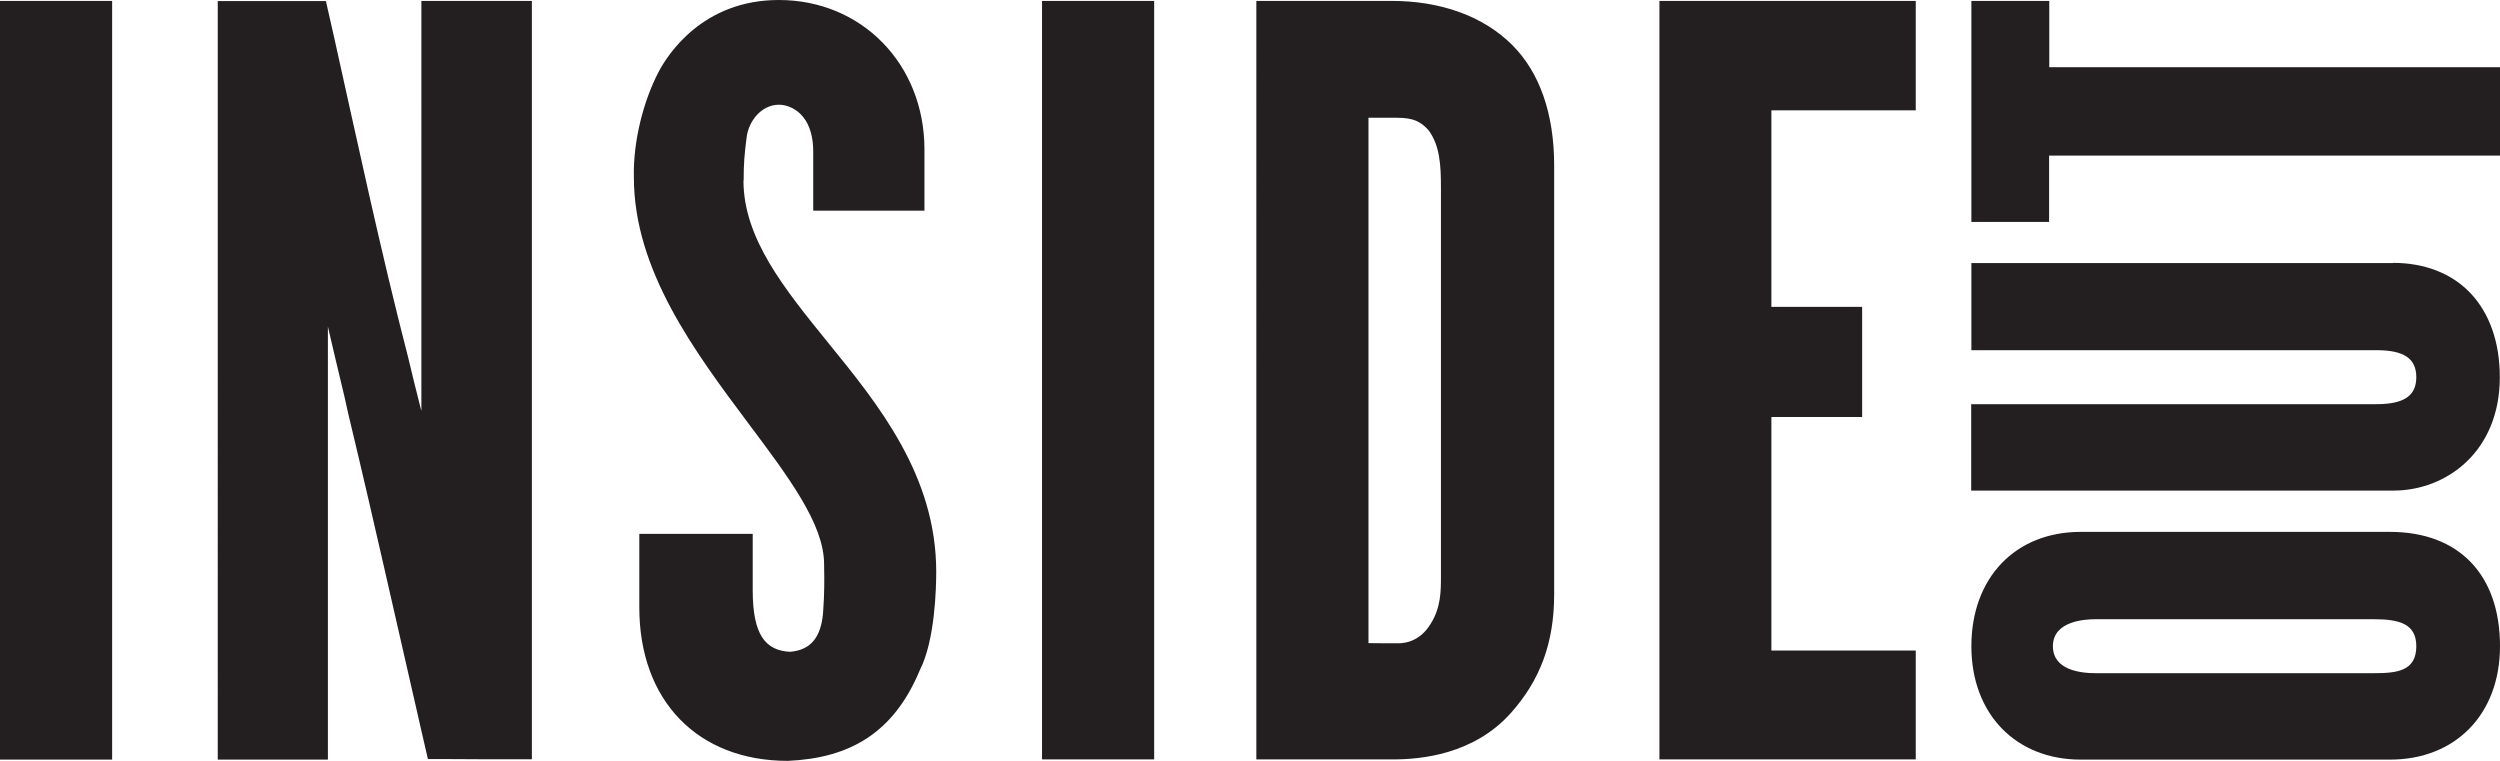
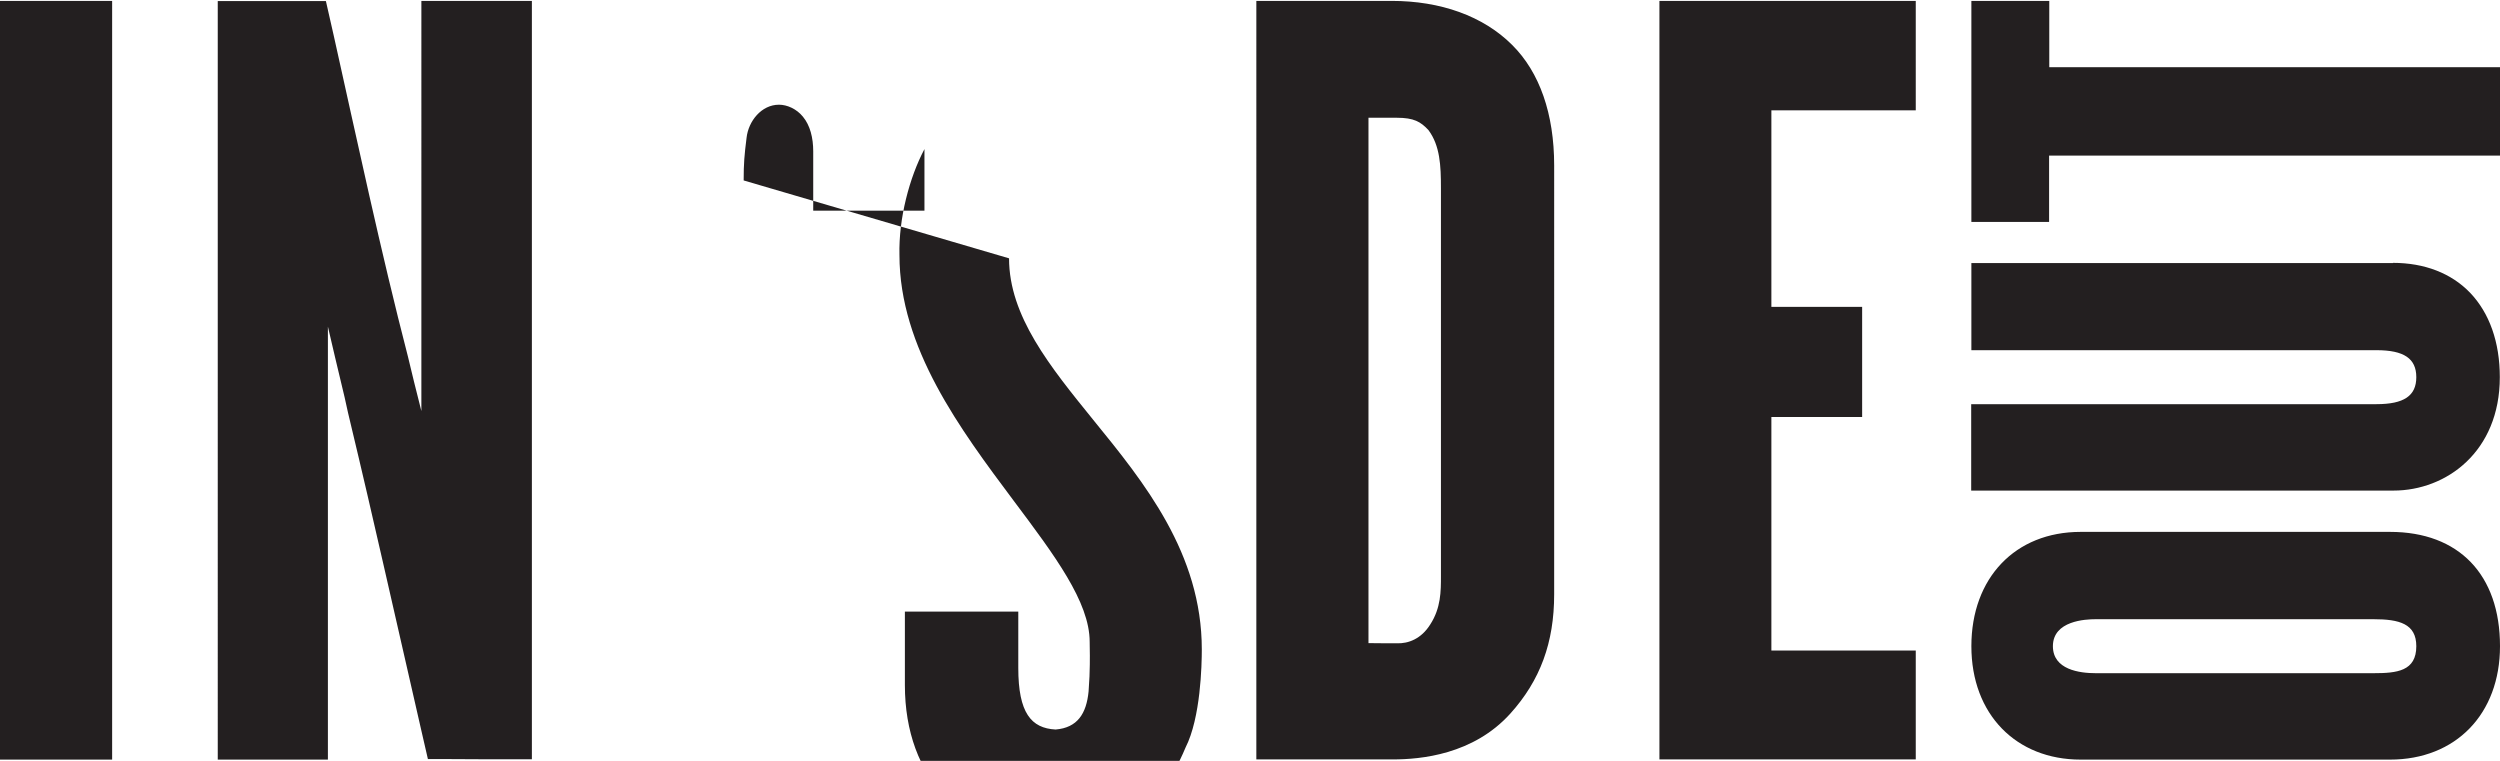
<svg xmlns="http://www.w3.org/2000/svg" id="Layer_1" data-name="Layer 1" viewBox="0 0 138 42">
  <defs>
    <clipPath id="clippath">
      <rect y="0" width="138" height="42" fill="none" />
    </clipPath>
  </defs>
  <g clip-path="url(#clippath)">
    <g>
-       <path d="M24.02,22.67h-1.52v.28h1.52v-.28Z" fill="#231f20" />
-       <path d="M63.11,.05h-5.59c0,.22,0,.71,0,1.08V40.98c0,.37,0,.67,0,.94,.4,0,2.86,0,2.95,0h3.24c0-.22,0-.64,0-1.06V1.19c0-.32,0-.93,0-1.14h-.6Z" fill="#231f20" />
      <path d="M110.97,12.25c1.27,0,2.14,0,2.14,0,0,0,0-.51,0-.7v-1.57c0-.41,0-1.18,0-1.39h24.89s0-1.12,0-2.3,0-2.58,0-2.58c0,0-.33,0-.53,0h-22.86s-.24,0-.25,0-1.24,0-1.24,0c0,0,0-.99,0-1.4V.05s-.9,0-2.23,0c-.99,0-2.07,0-2.07,0,0,0,0,.32,0,.48V11.71c0,.19,0,.54,0,.54,0,0,.96,0,2.15,0h0Zm21.13,2.27h-23.28v4.81s.45,0,.78,0h21.58c1.52,0,2.2,.46,2.2,1.49s-.68,1.49-2.2,1.49h-21.54c-.3,0-.83,0-.83,0,0,1.23,0,1.23,0,2.28,0,1.33,0,2.49,0,2.49,0,0,.56,0,.82,0h22.49c2.92,0,5.87-2.15,5.87-6.26,0-1.93-.57-3.54-1.64-4.66-1.04-1.08-2.52-1.65-4.26-1.65Zm-.17,14.84h-17.08c-3.61,0-6.03,2.54-6.03,6.31s2.48,6.26,6.03,6.26h17.08c3.63,0,6.07-2.52,6.07-6.26,0-3.95-2.27-6.31-6.07-6.31Zm-.91,7.8h-15.34c-.88,0-2.36-.19-2.36-1.49,0-1.41,1.81-1.49,2.36-1.49h15.34c1.42,0,2.36,.25,2.36,1.49,0,1.38-1.07,1.49-2.36,1.49Z" fill="#231f20" />
-       <path d="M41.05,9.96c0-.94,.04-1.4,.16-2.35,.1-.92,.82-1.83,1.79-1.83,.45,0,.97,.23,1.32,.66,.4,.48,.57,1.17,.57,1.91v2.74c0,.16,0,.54,0,.54h3.98c1.26,0,2.16,0,2.16,0,0,0,0-.15,0-.48v-2.92C51.02,3.54,47.57,0,42.99,0,38.78,0,36.86,3.02,36.37,3.94c-.83,1.57-1.43,3.83-1.38,5.85,0,5.12,3.35,9.61,6.32,13.58,2.24,2.99,4.18,5.57,4.18,7.77,0,.31,.01,.53,.01,.76,0,.31,0,.62-.02,1.15l-.05,.83c-.12,1.22-.61,2-1.82,2.1-1.35-.07-2.06-.92-2.06-3.4v-2.51c0-.15,0-.6,0-.6,0,0-1.59,0-3.4,0-1.34,0-2.86,0-2.86,0,0,0,0,.46,0,.72v3.34c0,5.15,3.22,8.47,8.2,8.47,3.38-.15,5.83-1.5,7.29-5.02h0c.84-1.65,.9-4.57,.9-5.42,0-5.3-3.18-9.22-5.99-12.67-2.39-2.95-4.65-5.73-4.65-8.92ZM5.59,.05c-.46,0-1.1,0-2.61,0H0c0,.22,0,.71,0,1.08V40.99c0,.36,0,.67,0,.94,.4,0,2.86,0,2.95,0h3.24c0-.22,0-.64,0-1.06V1.19c0-.32,0-.93,0-1.14h-.6Zm20.74,0c-1.33,0-3.07,0-3.07,0,0,0,0,.66,0,1.14V19.39c0,.41,0,2.87,0,3.3-.43-1.69-.4-1.6-.74-3-1.49-5.75-2.85-12.13-4.09-17.69-.18-.78-.44-1.94-.44-1.94h-5.97c0,.12,0,.19,0,.9V40.87c0,.43,0,.84,0,1.06,.26,0,1.32,0,2.9,0h3.18c0-.23,0-.71,0-1.12V21.18c0-.47,0-2.89,0-3.15,.05,.23,.7,2.99,.92,3.89l.19,.86c.85,3.55,1.38,5.86,1.94,8.31,.64,2.82,1.25,5.47,2.1,9.2,.13,.59,.37,1.61,.37,1.61,0,0,1.89,0,2.84,.01,1.58,0,2.9,0,2.9,0,0,0,0-1.01,0-1.69V1.13c0-.37,0-1.08,0-1.08,0,0-1.18,0-3.01,0ZM104.9,35.91h-5.29c-.77,0-1.49,0-1.83,0,0-.3,0-1.59,0-2.21v-8.89s0-.36,0-.36c0-.58,0-1.43,0-1.43h4.17c.38,0,.53,0,.84,0,0-.42,0-1.7,0-2.98v-3.1s-.55,0-.84,0h-2.86c-.3,0-1.31,0-1.31,0,0,0,0-.94,0-1.39v-.28s0-7.87,0-7.87c0-.68,0-1,0-1.31h.31c.13,0,.59,0,1.19,0h5.57c.4,0,.9,0,.9,0V.05s-.59,0-.84,0h-13.31V.56c0,.51,0,.57,0,1.35V39.97c0,.65,0,1.95,0,1.95,0,0,1.41,0,2.14,0h.54s10.69,0,10.69,0c.29,0,.78,0,.78,0v-6.01c-.2,0-.5,0-.84,0ZM76.82,.05h-5.68s-.24,0-.24,0h-1.55s0,.23,0,.34c0,.42,0,.89,0,1.58V40.03c0,.63,0,1.89,0,1.89,0,0,.91,0,1.52,0h.22s5.79,0,5.79,0c1.54,0,4.44-.26,6.49-2.53,1.65-1.83,2.42-3.92,2.42-6.58V9.13c0-2.84-.8-5.14-2.32-6.65-1.6-1.6-3.96-2.43-6.65-2.43Zm2.13,34.42c-.5,.8-1.21,1.06-1.84,1.04h-.52c-.33,0-1.05-.01-1.05-.01,0,0,0-.7,0-1.2V7.46c0-.35,0-.72,0-.96h1.56c.95,0,1.32,.22,1.75,.68,.64,.86,.69,1.96,.69,3.2V31.81c0,.82,0,1.75-.59,2.66Z" fill="#231f20" />
+       <path d="M41.05,9.96c0-.94,.04-1.4,.16-2.35,.1-.92,.82-1.83,1.79-1.83,.45,0,.97,.23,1.32,.66,.4,.48,.57,1.17,.57,1.91v2.74c0,.16,0,.54,0,.54h3.98c1.26,0,2.16,0,2.16,0,0,0,0-.15,0-.48v-2.92c-.83,1.57-1.43,3.83-1.38,5.85,0,5.12,3.35,9.61,6.32,13.58,2.24,2.99,4.18,5.57,4.18,7.77,0,.31,.01,.53,.01,.76,0,.31,0,.62-.02,1.15l-.05,.83c-.12,1.22-.61,2-1.82,2.1-1.35-.07-2.06-.92-2.06-3.4v-2.51c0-.15,0-.6,0-.6,0,0-1.59,0-3.4,0-1.34,0-2.86,0-2.86,0,0,0,0,.46,0,.72v3.34c0,5.15,3.22,8.47,8.2,8.47,3.38-.15,5.83-1.5,7.29-5.02h0c.84-1.65,.9-4.57,.9-5.42,0-5.3-3.18-9.22-5.99-12.67-2.39-2.95-4.65-5.73-4.65-8.92ZM5.59,.05c-.46,0-1.1,0-2.61,0H0c0,.22,0,.71,0,1.08V40.99c0,.36,0,.67,0,.94,.4,0,2.86,0,2.95,0h3.24c0-.22,0-.64,0-1.06V1.19c0-.32,0-.93,0-1.14h-.6Zm20.74,0c-1.33,0-3.07,0-3.07,0,0,0,0,.66,0,1.14V19.39c0,.41,0,2.87,0,3.3-.43-1.69-.4-1.6-.74-3-1.49-5.75-2.85-12.13-4.09-17.69-.18-.78-.44-1.94-.44-1.94h-5.97c0,.12,0,.19,0,.9V40.87c0,.43,0,.84,0,1.06,.26,0,1.32,0,2.9,0h3.18c0-.23,0-.71,0-1.12V21.18c0-.47,0-2.89,0-3.15,.05,.23,.7,2.99,.92,3.89l.19,.86c.85,3.55,1.38,5.86,1.94,8.31,.64,2.82,1.25,5.47,2.1,9.2,.13,.59,.37,1.61,.37,1.61,0,0,1.89,0,2.84,.01,1.58,0,2.9,0,2.9,0,0,0,0-1.01,0-1.69V1.13c0-.37,0-1.08,0-1.08,0,0-1.18,0-3.01,0ZM104.9,35.91h-5.29c-.77,0-1.49,0-1.83,0,0-.3,0-1.59,0-2.21v-8.89s0-.36,0-.36c0-.58,0-1.43,0-1.43h4.17c.38,0,.53,0,.84,0,0-.42,0-1.7,0-2.98v-3.1s-.55,0-.84,0h-2.86c-.3,0-1.31,0-1.31,0,0,0,0-.94,0-1.39v-.28s0-7.87,0-7.87c0-.68,0-1,0-1.31h.31c.13,0,.59,0,1.19,0h5.57c.4,0,.9,0,.9,0V.05s-.59,0-.84,0h-13.31V.56c0,.51,0,.57,0,1.35V39.97c0,.65,0,1.95,0,1.95,0,0,1.41,0,2.14,0h.54s10.69,0,10.69,0c.29,0,.78,0,.78,0v-6.01c-.2,0-.5,0-.84,0ZM76.82,.05h-5.68s-.24,0-.24,0h-1.55s0,.23,0,.34c0,.42,0,.89,0,1.58V40.03c0,.63,0,1.89,0,1.89,0,0,.91,0,1.52,0h.22s5.79,0,5.79,0c1.54,0,4.44-.26,6.49-2.53,1.65-1.83,2.42-3.92,2.42-6.58V9.13c0-2.84-.8-5.14-2.32-6.65-1.6-1.6-3.96-2.43-6.65-2.43Zm2.13,34.42c-.5,.8-1.21,1.06-1.84,1.04h-.52c-.33,0-1.05-.01-1.05-.01,0,0,0-.7,0-1.2V7.46c0-.35,0-.72,0-.96h1.56c.95,0,1.32,.22,1.75,.68,.64,.86,.69,1.96,.69,3.2V31.81c0,.82,0,1.75-.59,2.66Z" fill="#231f20" />
    </g>
  </g>
</svg>